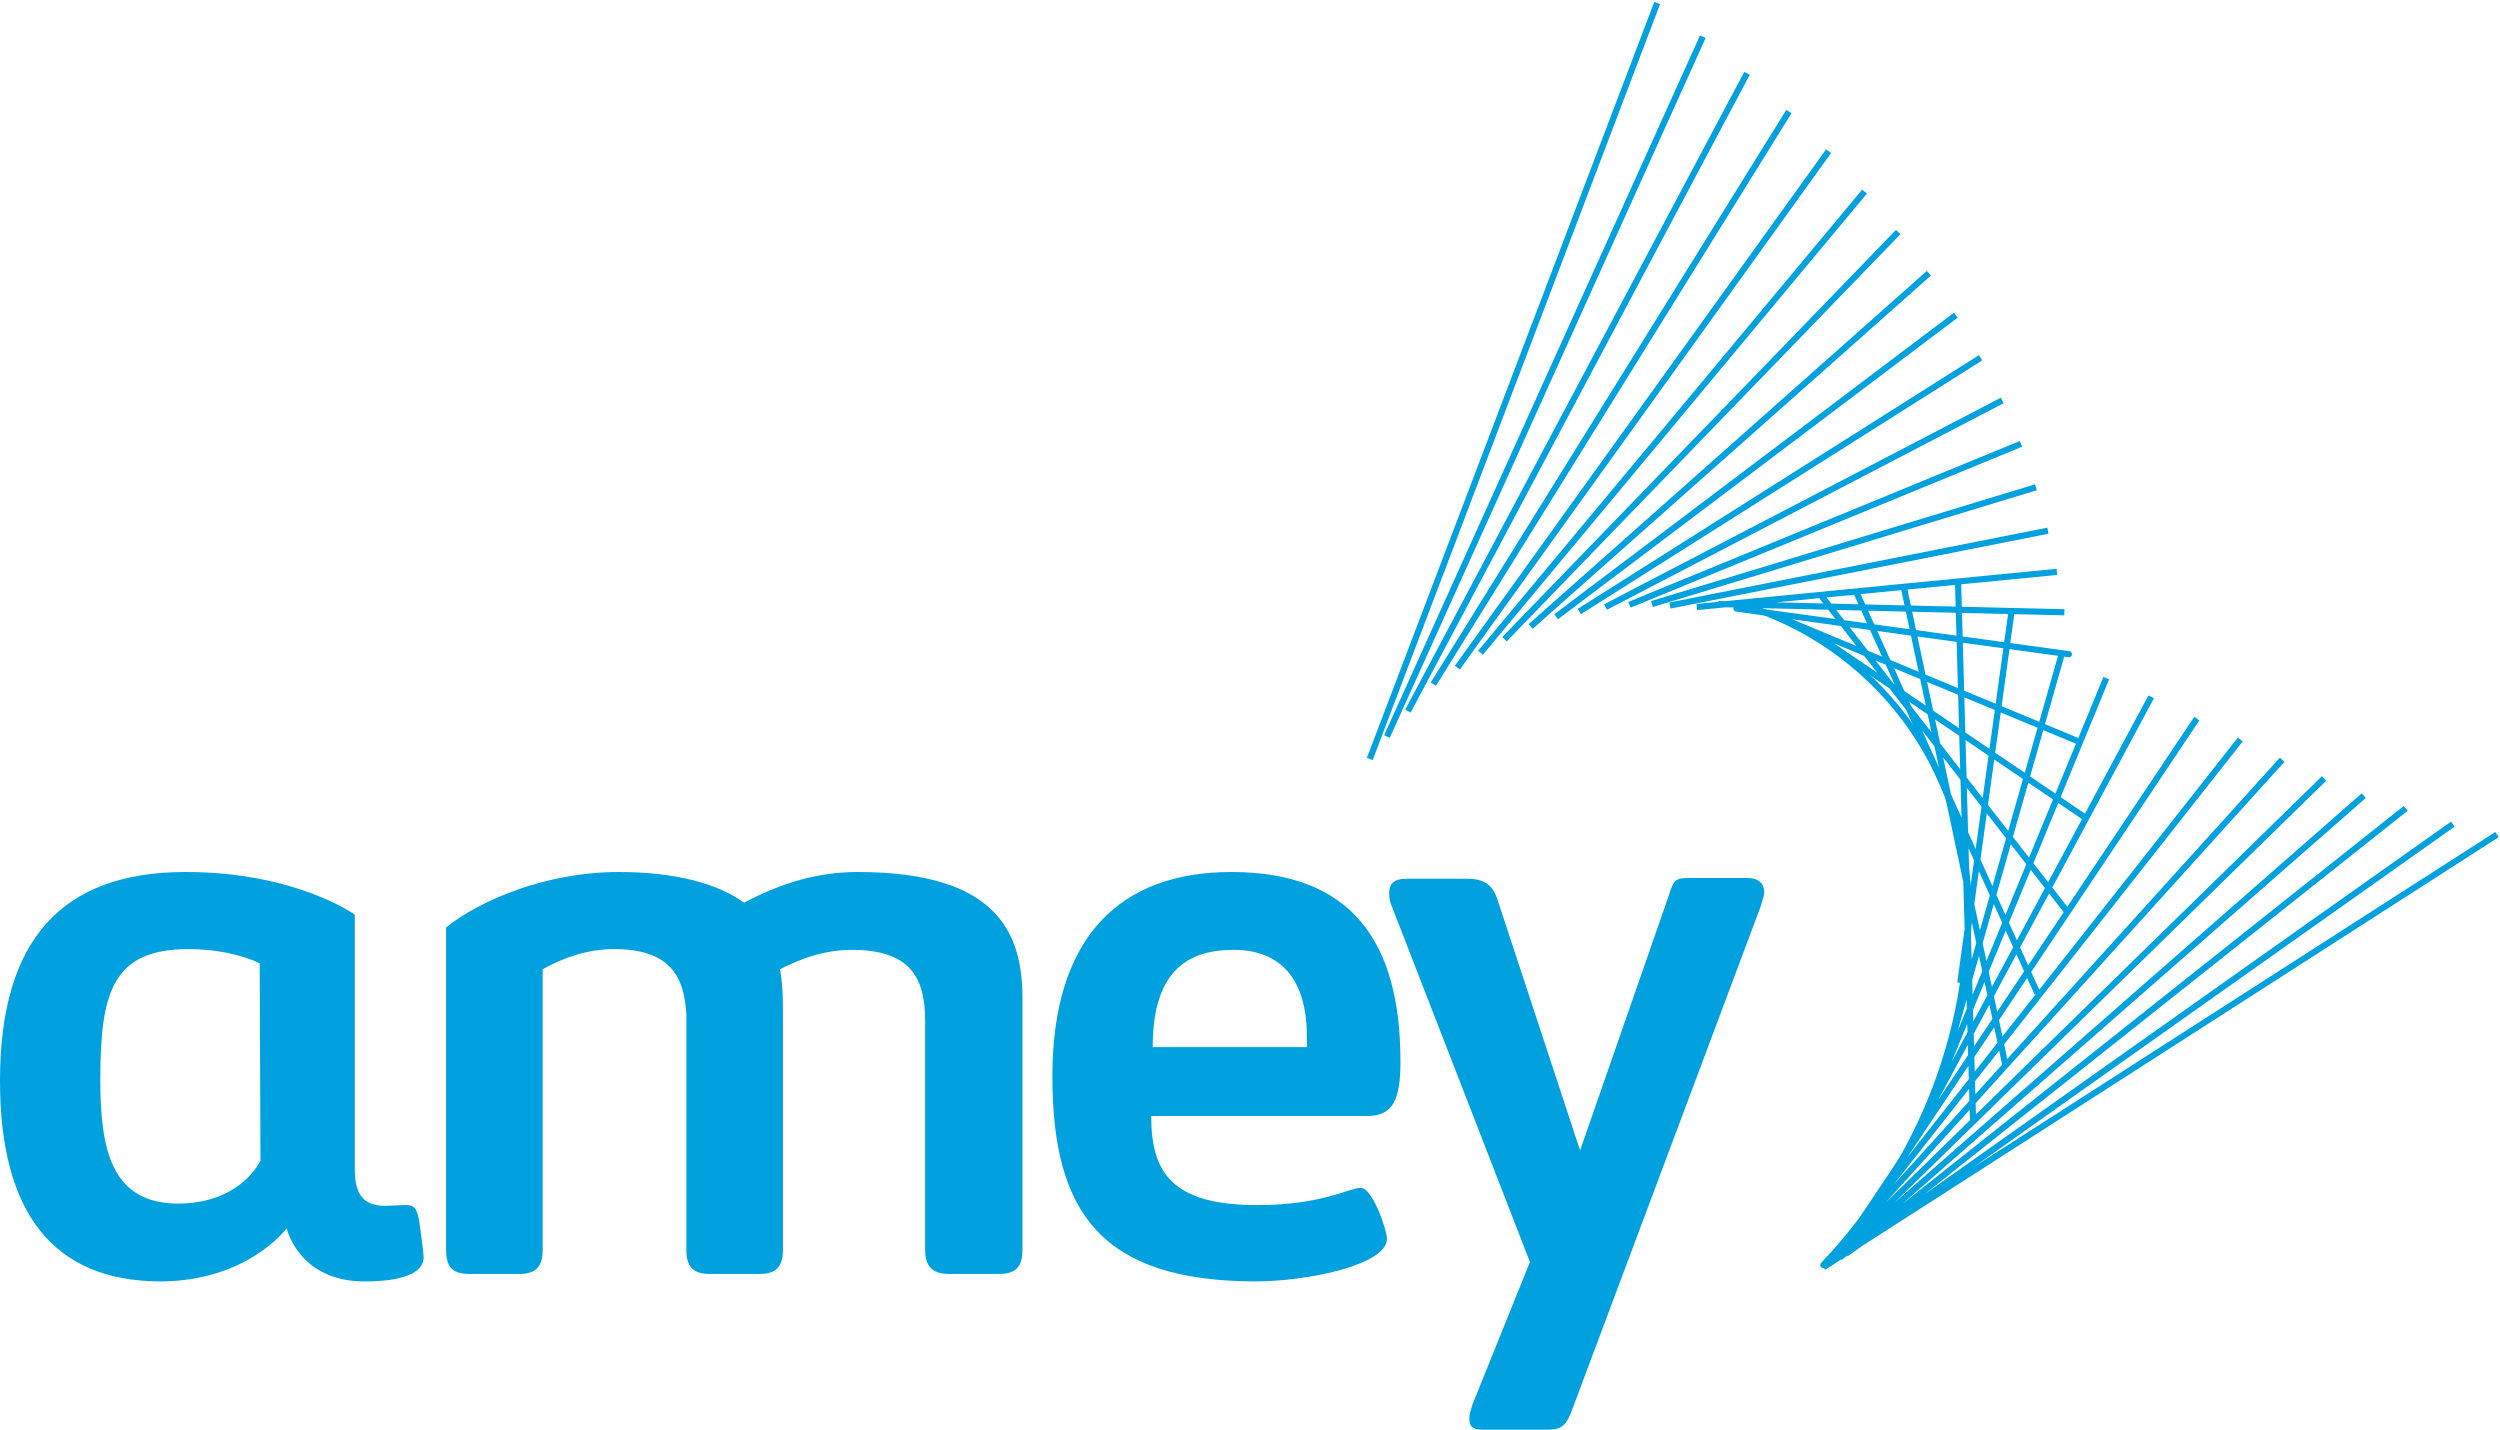
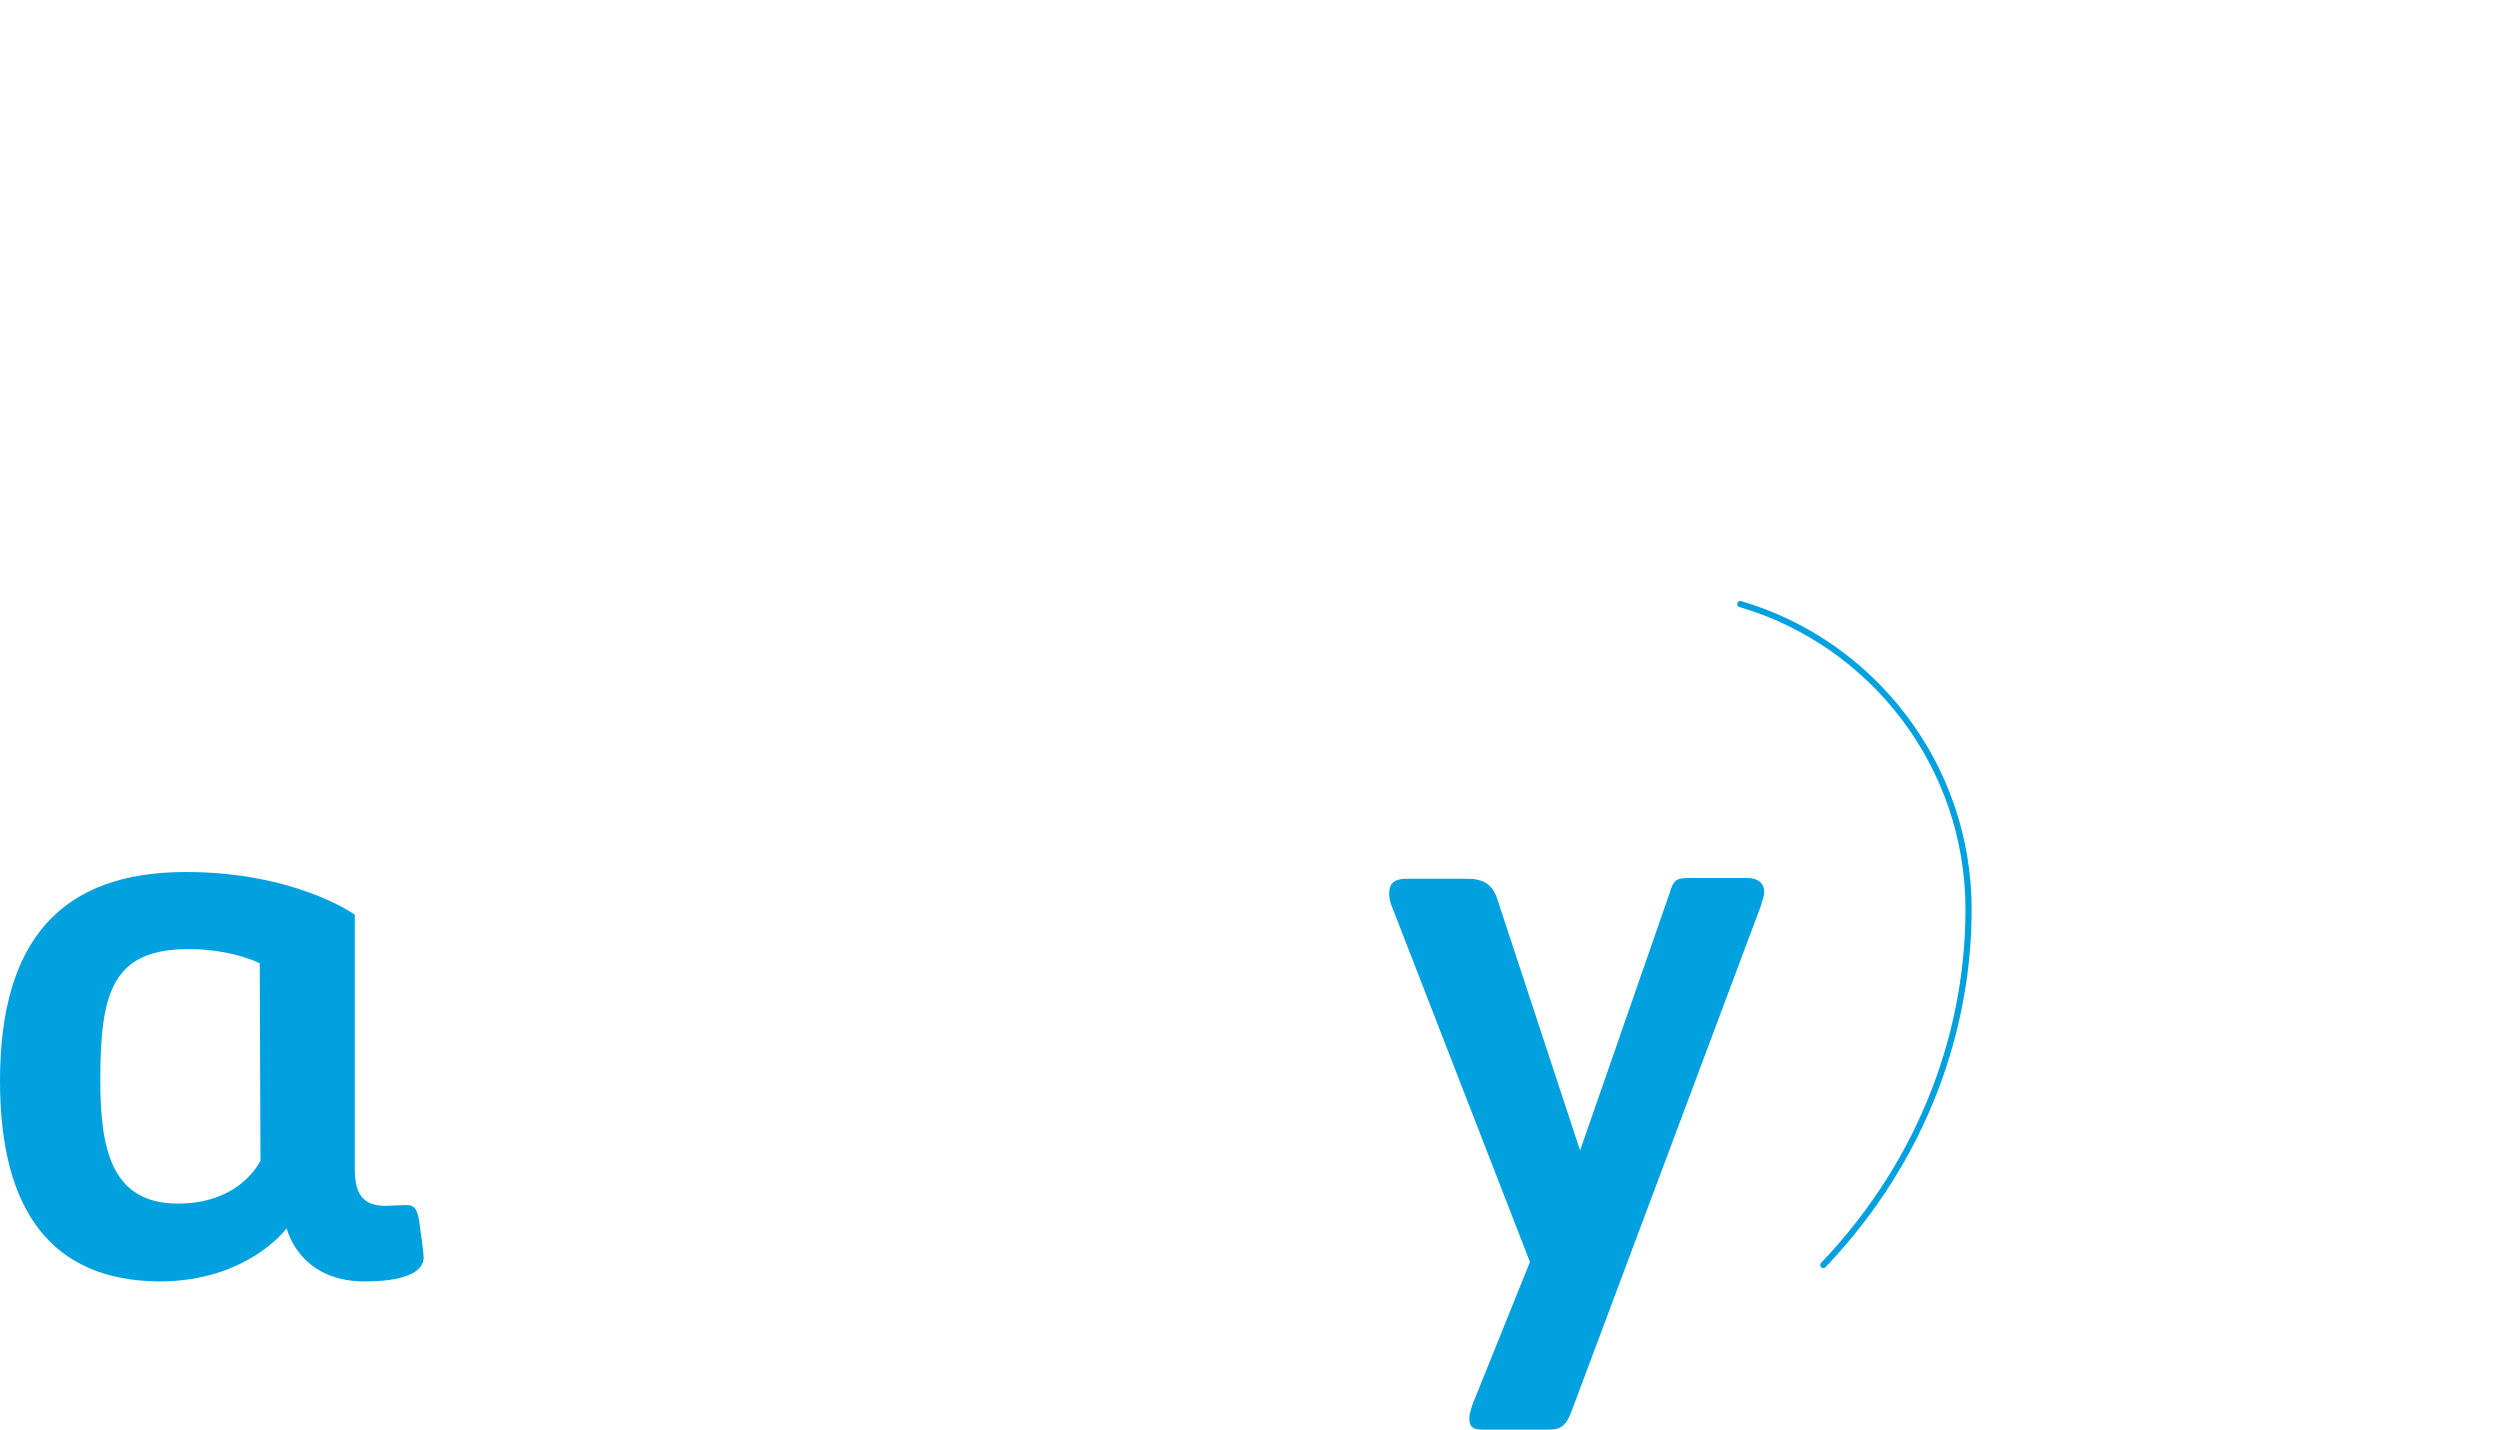
<svg xmlns="http://www.w3.org/2000/svg" xmlns:xlink="http://www.w3.org/1999/xlink" version="1.1" id="Layer_1" x="0px" y="0px" viewBox="0 0 334 191" style="enable-background:new 0 0 334 191;" xml:space="preserve">
  <style type="text/css">
	.st0{clip-path:url(#SVGID_2_);fill:#00A1DE;}
	.st1{clip-path:url(#SVGID_2_);fill:none;stroke:#00A1DE;stroke-width:0.824;stroke-linecap:round;}
</style>
  <g>
    <defs>
      <rect id="SVGID_1_" y="0" width="334" height="191" />
    </defs>
    <clipPath id="SVGID_2_">
      <use xlink:href="#SVGID_1_" style="overflow:visible;" />
    </clipPath>
    <path class="st0" d="M56,163.1c0.2,1.4,0.6,4.3,0.6,4.9c0,1.4-1.4,3.2-7.9,3.2c-8.8,0-10.4-7.1-10.4-7.1s-5.2,7.1-17,7.1   C7,171.1,0,161.9,0,144.4c0-18.8,8.2-27.9,24.8-27.9c14.7,0,22.6,5.7,22.6,5.7v34c0,3.2,1,4.9,4.1,4.9c0.6,0,2-0.1,2.5-0.1   C55.4,160.9,55.7,161.5,56,163.1z M34.7,128.7c0,0-3.6-1.9-9.5-1.9c-10.2,0-11.8,5.8-11.8,17.5c0,9.3,1.5,16.5,10.4,16.5   c5.5,0,9.2-2.5,11-5.7L34.7,128.7L34.7,128.7z" />
-     <path class="st0" d="M82,126.8c-3.5,0-6.9,1.2-9.5,2.7V167c0,2.2-0.9,3.2-3.1,3.2h-6.7c-2.3,0-3.1-1-3.1-3.2v-43.1   c4.5-3.6,13.3-7.4,23.1-7.4c7.6,0,13.3,1.6,16.7,4.1c4.2-2.2,9.1-4.1,15.2-4.1c18.9,0,22,8.4,22,16.9V167c0,2.2-0.9,3.2-3.1,3.2   h-6.7c-2.2,0-3.2-1-3.2-3.2v-30.6c0-5.7-1.9-9.5-9.8-9.5c-3.7,0-6.9,1.2-9.6,2.6c0,0,0.4,1.6,0.4,5.5V167c0,2.2-0.9,3.2-3.1,3.2   h-6.7c-2.2,0-3.1-1-3.1-3.2v-31.5C91.4,130.3,89.4,126.8,82,126.8z" />
-     <path class="st0" d="M140.6,143.8c0-18.7,9.1-27.3,23.9-27.3c15.9,0,22.6,9.1,22.6,25.3c0,5.2-1,7.3-4.5,7.3h-28.8   c0,7.5,2.7,11.9,14.2,11.9c8.7,0,12.2-2.3,13.8-2.3c1.6,0,3.5,5.7,3.5,6.8c0,3.5-10.6,5.7-17.7,5.7   C147.2,171.1,140.6,162.1,140.6,143.8z M174.6,138.5c0-7.7-3.5-11.6-9.8-11.6c-6.5,0-10.8,3.2-10.8,13h20.6V138.5z" />
    <path class="st0" d="M206.7,191h-8.6c-1.4,0-1.8-0.4-1.8-1.6c0-0.4,0.2-1,0.4-1.7l7.7-19.1l-18.6-47.9c-0.2-0.6-0.2-1.2-0.2-1.4   c0-1.2,0.6-1.9,2.3-1.9h8.1c2,0,3.3,0.6,4,2.6l11.1,33.7l11.9-34.2c0.6-2,0.9-2.2,2.8-2.2h7.6c1.6,0,2.3,0.8,2.3,1.9   c0,0.6-0.4,1.4-0.4,1.7l-25.4,67.8C209.1,190.8,208.2,191,206.7,191z" />
-     <path class="st1" d="M275.8,81.8l-46.2-1.1L275.8,81.8z M274.8,76.4l-48.1,4.7L274.8,76.4z M273.6,70.9l-50.5,10L273.6,70.9z    M272,65.1l-51.3,15.6L272,65.1z M270,59.3l-52.3,21.5L270,59.3z M267.5,53.5l-53,27.6L267.5,53.5z M264.6,47.8l-53.6,33.9   L264.6,47.8z M261.3,42.1l-53.4,40.3L261.3,42.1z M257.7,36.5l-53.2,47.2L257.7,36.5z M253.6,31l-52.6,54.4L253.6,31z M249.1,25.6   l-51.3,61.6L249.1,25.6z M244.3,20.2l-49.6,69L244.3,20.2z M239,14.9l-47.5,76.5L239,14.9z M233.4,9.8L188.1,95L233.4,9.8z    M227.5,4.9l-42.2,93.5L227.5,4.9z M221.4,0.4l-38.4,101L221.4,0.4z M243.6,169.3l90-57.8L243.6,169.3z M246.6,167.5l81.1-57.4   L246.6,167.5z M245.8,168l75.6-60L245.8,168z M245.7,167.7l70.1-61.4L245.7,167.7z M244.6,168.4l65.9-64.4L244.6,168.4z    M244.1,168.7l60.8-67.2L244.1,168.7z M244.4,168.5l54.9-69.7L244.4,168.5z M245.7,167.5l47.8-71.5L245.7,167.5z M248.4,165.7   l39-72.6L248.4,165.7z M258.3,146.7l23.1-56.1L258.3,146.7z M260.3,140.6l15.2-53.4L260.3,140.6z M261.9,131.3l6.8-49.3   L261.9,131.3z M263.6,149.8l-2-71.9L263.6,149.8z M267.9,142.2l-13.5-63.5L267.9,142.2z M272.2,132.7L248,79.1L272.2,132.7z    M276.1,121.7l-32.7-42L276.1,121.7z M278.4,109.1l-35.8-24.3L278.4,109.1z M277.8,99.1l-41.7-17.3L277.8,99.1z M276.4,87.4   l-44.4-6.1" />
    <path class="st1" d="M232.5,80.7c17.7,5.2,30.5,21.6,30.5,40.8c0,15.6-5.6,33-19.4,47.5" />
  </g>
</svg>